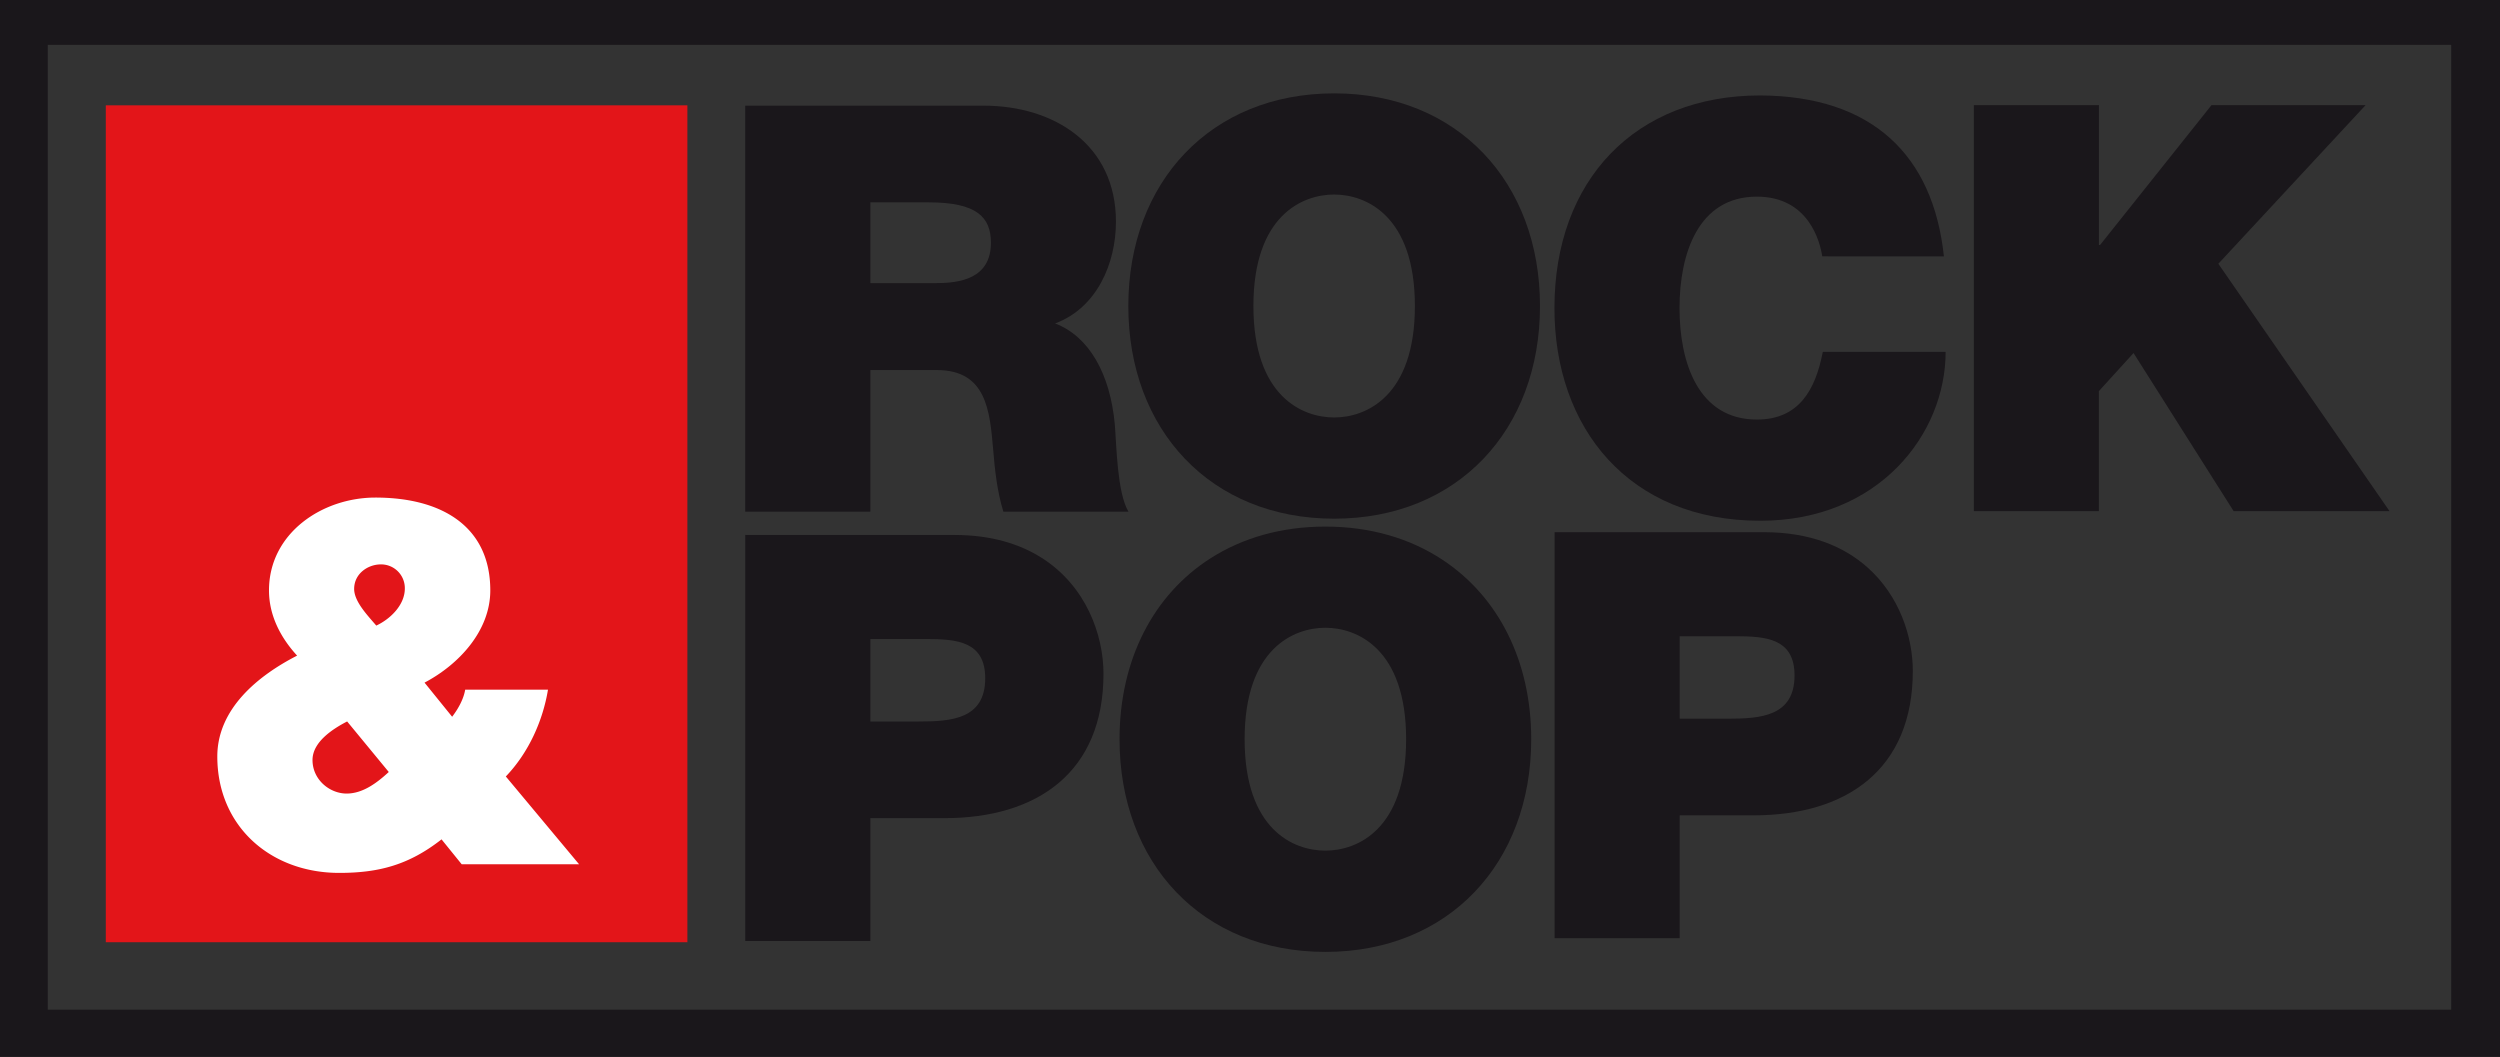
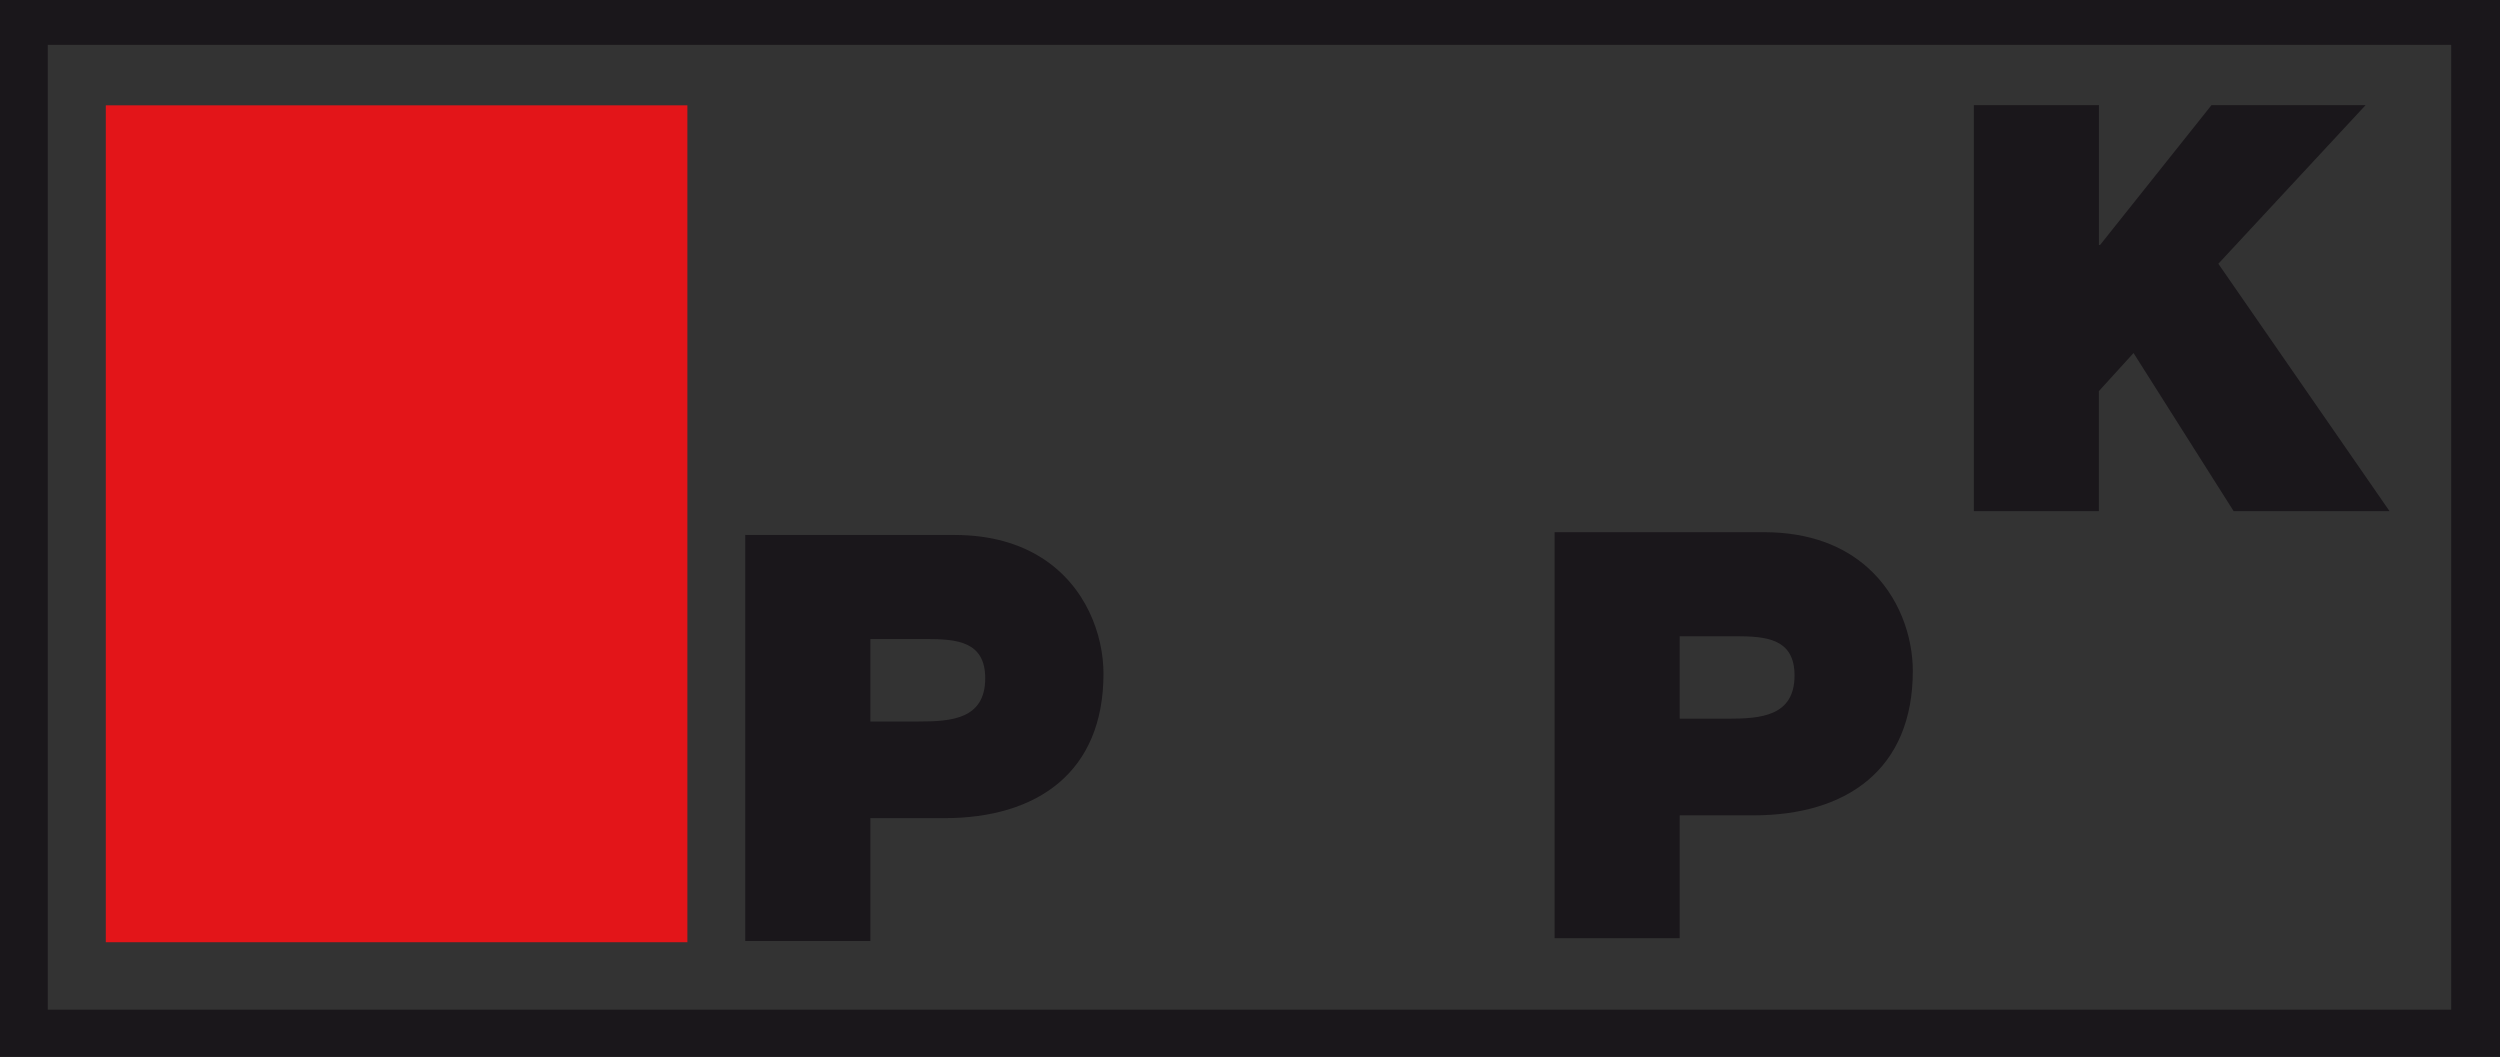
<svg xmlns="http://www.w3.org/2000/svg" viewBox="0 0 1490.75 630.2">
  <rect x="0" y="0" width="1490.75" height="630.2" fill="#333333" stroke="none" />
  <defs>
    <style>.cls-1{fill:#1a171b;}.cls-2{fill:#e31519;}.cls-3{fill:#fff;}</style>
  </defs>
  <g data-name="Capa 2" id="Capa_2">
    <g data-name="Capa 1" id="Capa_1-2">
      <path class="cls-1" d="M0,0V630.2H1490.75V0ZM1461.66,602.05H28.48V26.77H1461.66Z" />
-       <path class="cls-1" d="M444.37,63H586.44c42.38,0,79,23.4,79,69.18,0,25.08-11.53,51.53-36.27,60.68,20.34,7.8,32.88,30.19,35.6,60.36,1,11.87,1.35,40.69,8.14,51.87H598.3c-3.73-12.2-5.08-24.75-6.1-37.29-2-23-4.07-47.13-33.56-47.13H519v84.42H444.37ZM519,168.83h39c13.89,0,32.89-2.39,32.89-24.08,0-15.26-8.49-24.08-37-24.08H519Z" />
-       <path class="cls-1" d="M1086.61,152.87c-1.35-8.81-8.14-35.61-39-35.61-34.93,0-46.11,33.92-46.11,66.46s11.18,66.46,46.11,66.46c25.09,0,34.92-17.63,39.32-40.35h73.25c0,48.83-39.68,100.7-110.54,100.7-78.32,0-122.73-55.26-122.73-126.81,0-76.28,48.14-126.81,122.73-126.81,66.46.35,103.07,35.27,109.52,96Z" />
      <path class="cls-1" d="M1177,62.68h74.6v83.41h.67l66.46-83.41h91.89l-87.82,94.6,102.06,147.49H1331.9l-59.67-94.26-20.68,22.72v71.54H1177Z" />
-       <path class="cls-1" d="M795.56,55.67c73.57,0,122.74,52.9,122.74,126.82s-49.17,126.8-122.74,126.8S672.82,256.4,672.82,182.49,722,55.67,795.56,55.67Zm0,193.27c19,0,48.14-12.55,48.14-66.45S814.54,116,795.56,116s-48.15,12.54-48.15,66.46S776.57,248.94,795.56,248.94Z" />
-       <path class="cls-1" d="M860,333.69C840.87,321.09,817.23,314,790.31,314c-26.32,0-49.51,6.8-68.45,18.89-34,21.69-54.28,60.46-54.28,107.92,0,73.91,49.16,126.81,122.73,126.81s122.76-52.9,122.76-126.81C913.07,393.92,893.27,355.53,860,333.69ZM790.31,507.24c-19,0-48.14-12.54-48.14-66.45s29.15-66.46,48.14-66.46,48.16,12.55,48.16,66.46S809.31,507.24,790.31,507.24Z" />
      <path class="cls-1" d="M621.13,332.63C608,324.31,590.94,319,569.17,319H444.4V561.11H519V487.87h44.07c55.61,0,94.94-27.46,94.94-86.12C658,378.61,647.66,349.42,621.13,332.63Zm-73.32,97.6H519V381.06h33.24c18.3,0,35.25,1.36,35.25,23.4C587.48,428.88,567.14,430.23,547.81,430.23Z" />
      <path class="cls-1" d="M1113.47,338.25c-14-12.41-34.07-20.91-61.69-20.91H927V559.43h74.6V486.19h44.07c55.6,0,94.94-27.46,94.94-86.12C1140.61,380,1132.82,355.4,1113.47,338.25Zm-83.06,90.3H1001.6V379.39h33.22c18.31,0,35.26,1.36,35.26,23.39C1070.08,427.19,1049.73,428.55,1030.41,428.55Z" />
      <rect class="cls-2" height="499.04" width="346.8" x="63.09" y="62.81" />
-       <path class="cls-3" d="M263.29,500.51c-19.45,15.25-37.4,20-61,20-41,0-72.71-27.83-72.71-69.41,0-28.44,24.24-48.18,47.58-60.15-9.87-10.78-16.76-23.94-16.76-38.9,0-34.1,31.72-55.35,63.43-55.35,39.8,0,68.53,17.36,68.53,55.35,0,24.24-18.87,44.29-39.21,55l16.46,20.35c3.88-5.09,6.88-10.78,7.78-16.15h49.37c-3,18.25-11.37,37.4-25.14,51.76l43.69,52.36h-70ZM207,430.2c-8.68,4.49-20.65,12.27-20.65,23,0,11.68,10.17,20,20.35,20,9.57,0,18-6.28,25.12-12.86Zm17.35-57.15c8.38-3.9,17.05-12.28,17.05-22.14a14.16,14.16,0,0,0-14.35-14.36c-7.49,0-15.87,5.38-15.87,14.65C211.22,358.69,219,366.76,224.39,373.05Z" />
    </g>
  </g>
</svg>